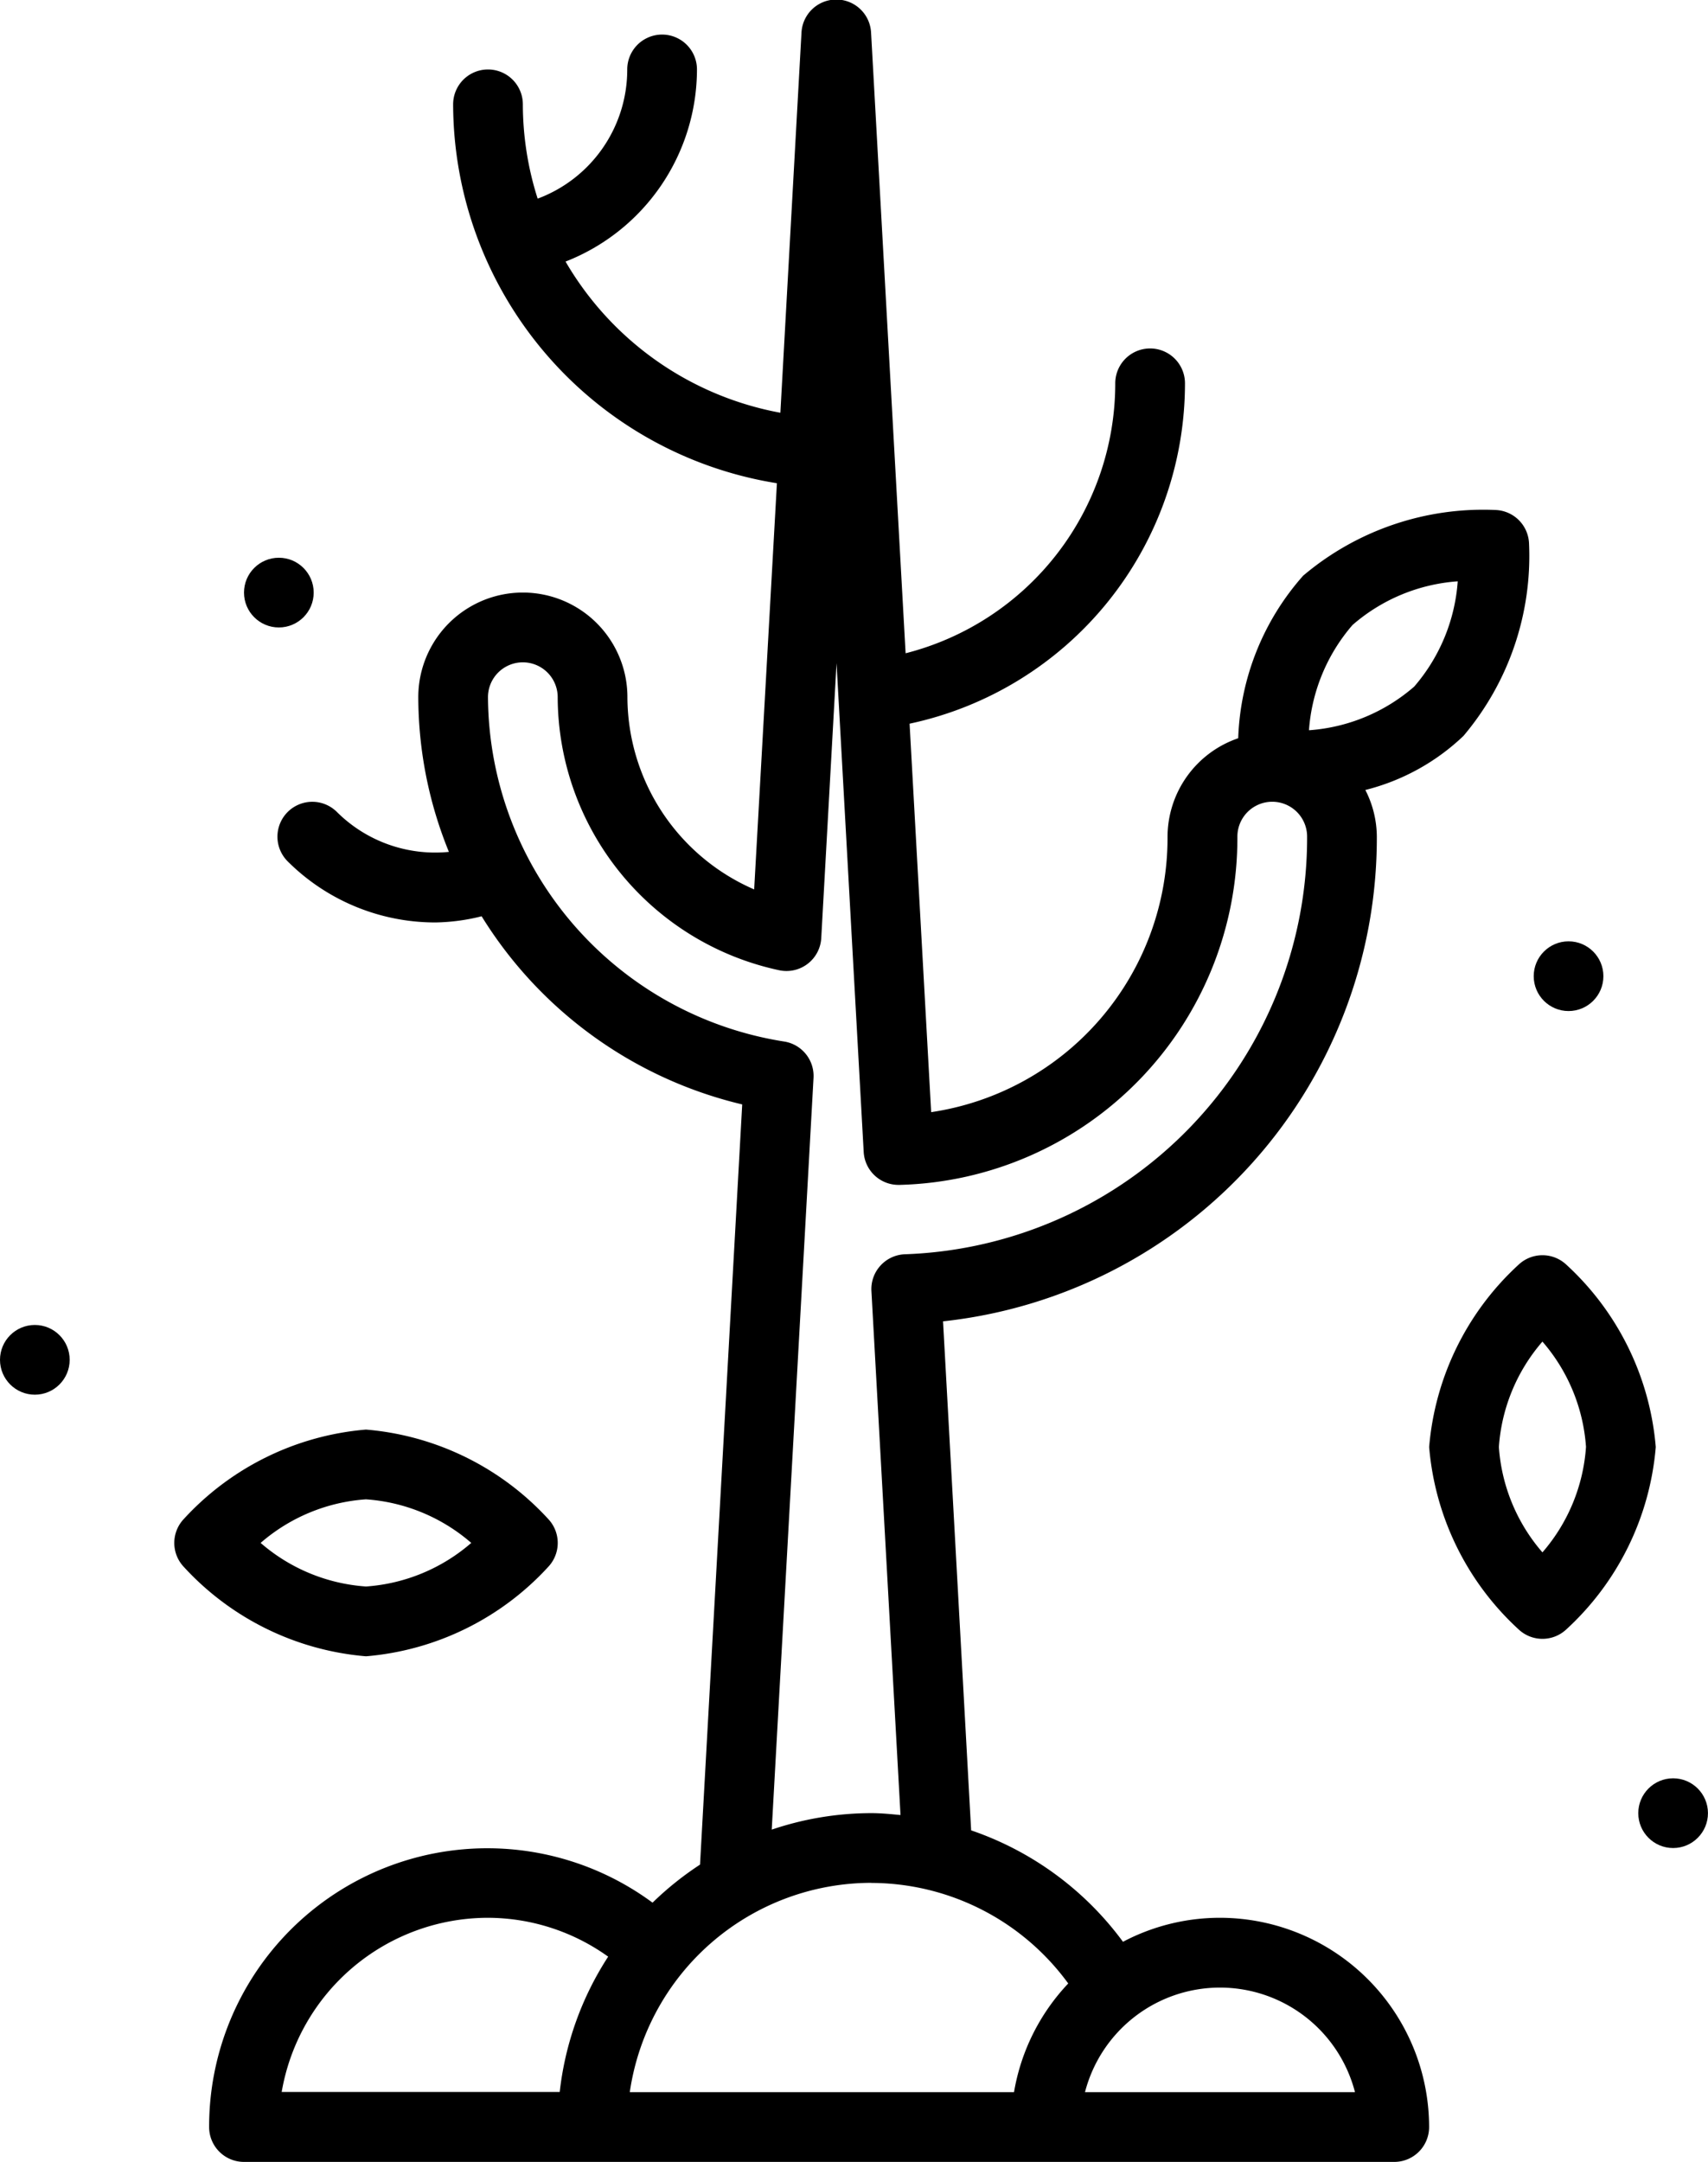
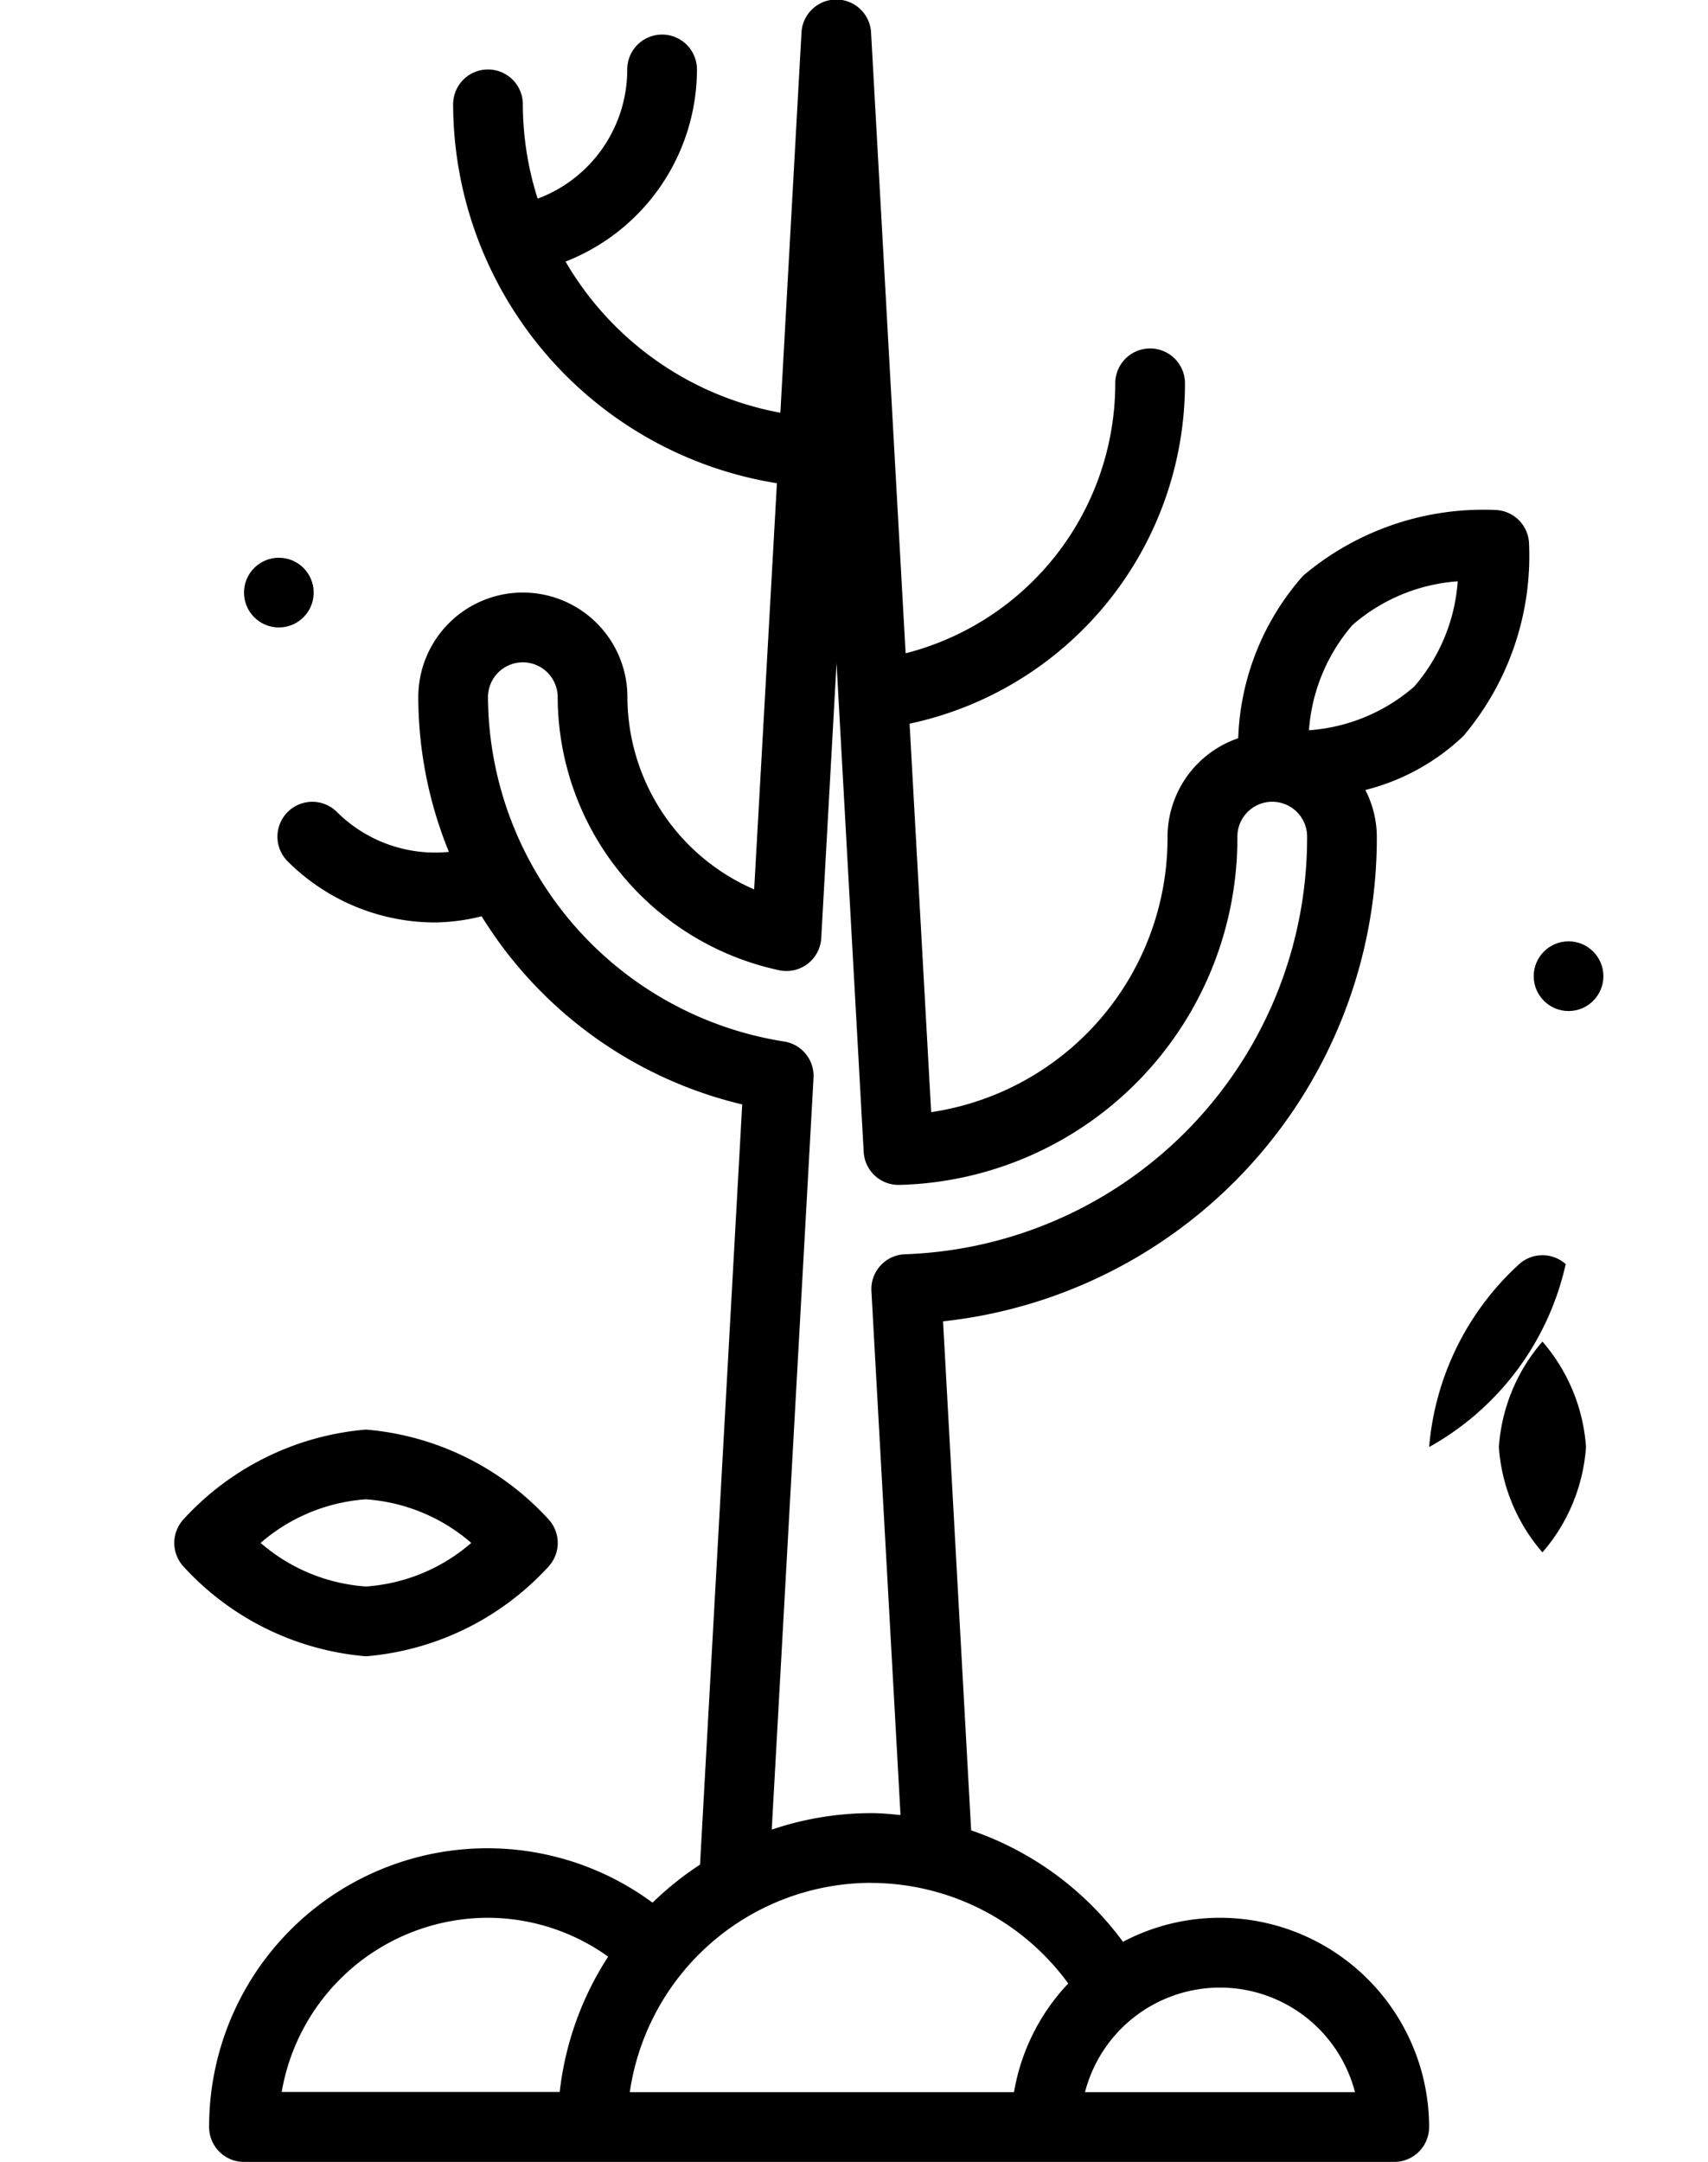
<svg xmlns="http://www.w3.org/2000/svg" id="autumn-tree" width="39.563" height="50.054" viewBox="0 0 39.563 50.054">
  <circle id="Ellipse_181" data-name="Ellipse 181" cx="0.807" cy="0.807" r="0.807" transform="translate(35.526 21.794)" />
-   <circle id="Ellipse_182" data-name="Ellipse 182" cx="0.807" cy="0.807" r="0.807" transform="translate(37.948 41.172)" />
  <circle id="Ellipse_183" data-name="Ellipse 183" cx="0.807" cy="0.807" r="0.807" transform="translate(5.652 12.913)" />
-   <circle id="Ellipse_184" data-name="Ellipse 184" cx="0.807" cy="0.807" r="0.807" transform="translate(0 30.676)" />
-   <path id="Path_1387" data-name="Path 1387" d="M52.163,38.206a.807.807,0,0,0-1.077,0A6.453,6.453,0,0,0,49,42.441a6.453,6.453,0,0,0,2.086,4.235.807.807,0,0,0,1.077,0,6.453,6.453,0,0,0,2.086-4.235A6.453,6.453,0,0,0,52.163,38.206Zm-.539,6.674a4.158,4.158,0,0,1-1.009-2.439A4.158,4.158,0,0,1,51.624,40a4.158,4.158,0,0,1,1.009,2.438A4.156,4.156,0,0,1,51.624,44.88Z" transform="translate(-15.896 -8.939)" />
+   <path id="Path_1387" data-name="Path 1387" d="M52.163,38.206a.807.807,0,0,0-1.077,0A6.453,6.453,0,0,0,49,42.441A6.453,6.453,0,0,0,52.163,38.206Zm-.539,6.674a4.158,4.158,0,0,1-1.009-2.439A4.158,4.158,0,0,1,51.624,40a4.158,4.158,0,0,1,1.009,2.438A4.156,4.156,0,0,1,51.624,44.88Z" transform="translate(-15.896 -8.939)" />
  <path id="Path_1388" data-name="Path 1388" d="M21.676,46.163a.807.807,0,0,0,0-1.077A6.454,6.454,0,0,0,17.441,43a6.454,6.454,0,0,0-4.235,2.086.807.807,0,0,0,0,1.077,6.454,6.454,0,0,0,4.235,2.086A6.454,6.454,0,0,0,21.676,46.163Zm-4.235-1.548a4.158,4.158,0,0,1,2.438,1.009,4.157,4.157,0,0,1-2.438,1.009A4.157,4.157,0,0,1,15,45.624a4.157,4.157,0,0,1,2.438-1.009Z" transform="translate(-8.963 -9.902)" />
  <path id="Path_1389" data-name="Path 1389" d="M37.415,46.409a4.813,4.813,0,0,0-2.247.556,7.289,7.289,0,0,0-3.517-2.58L31,32.6A11.258,11.258,0,0,0,41.048,21.379a2.392,2.392,0,0,0-.266-1.081,5.084,5.084,0,0,0,2.272-1.251,6.453,6.453,0,0,0,1.519-4.469.807.807,0,0,0-.762-.762,6.46,6.46,0,0,0-4.469,1.52A5.973,5.973,0,0,0,37.837,19.1,2.418,2.418,0,0,0,36.2,21.379a6.42,6.42,0,0,1-5.475,6.378l-.5-8.994a8.058,8.058,0,0,0,6.379-7.88.807.807,0,1,0-1.615,0,6.449,6.449,0,0,1-4.856,6.25l-.8-14.369a.807.807,0,0,0-1.612,0l-.489,8.8a7.287,7.287,0,0,1-4.976-3.5A4.783,4.783,0,0,0,25.3,3.616a.807.807,0,1,0-1.615,0A3.188,3.188,0,0,1,21.61,6.607a7.2,7.2,0,0,1-.343-2.183.807.807,0,1,0-1.615,0,8.908,8.908,0,0,0,7.5,8.772L26.625,22.6a4.87,4.87,0,0,1-2.936-4.451,2.422,2.422,0,1,0-4.844,0,9.519,9.519,0,0,0,.709,3.582,3.225,3.225,0,0,1-2.593-.923.807.807,0,1,0-1.142,1.142,4.842,4.842,0,0,0,3.424,1.415,4.659,4.659,0,0,0,1.069-.143,9.742,9.742,0,0,0,6.036,4.356l-.977,17.6a7.315,7.315,0,0,0-1.1.881A6.444,6.444,0,0,0,14,51.254a.807.807,0,0,0,.807.807H41.452a.807.807,0,0,0,.807-.807A4.85,4.85,0,0,0,37.415,46.409Zm3.07-29.931a4.157,4.157,0,0,1,2.437-1.011,4.178,4.178,0,0,1-1.009,2.438,4.158,4.158,0,0,1-2.437,1.01A4.178,4.178,0,0,1,40.485,16.478ZM27.315,26.121a8.121,8.121,0,0,1-6.856-7.971.807.807,0,1,1,1.615,0,6.486,6.486,0,0,0,5.134,6.322.807.807,0,0,0,.971-.746l.354-6.365.629,11.318a.807.807,0,0,0,.805.762h.025a8.032,8.032,0,0,0,7.826-8.063.807.807,0,0,1,1.615,0,9.651,9.651,0,0,1-9.317,9.669.807.807,0,0,0-.775.852l.674,12.131c-.224-.021-.447-.044-.675-.044a7.223,7.223,0,0,0-2.308.382L28,26.964a.807.807,0,0,0-.684-.843ZM20.459,46.409a4.8,4.8,0,0,1,2.784.9,7.213,7.213,0,0,0-1.122,3.132h-6.44A4.853,4.853,0,0,1,20.459,46.409Zm8.882-.807A5.661,5.661,0,0,1,33.9,47.93a4.827,4.827,0,0,0-1.256,2.516h-8.9A5.66,5.66,0,0,1,29.341,45.6Zm4.947,4.844a3.23,3.23,0,0,1,6.254,0Z" transform="translate(-9.156 -2.008)" />
</svg>